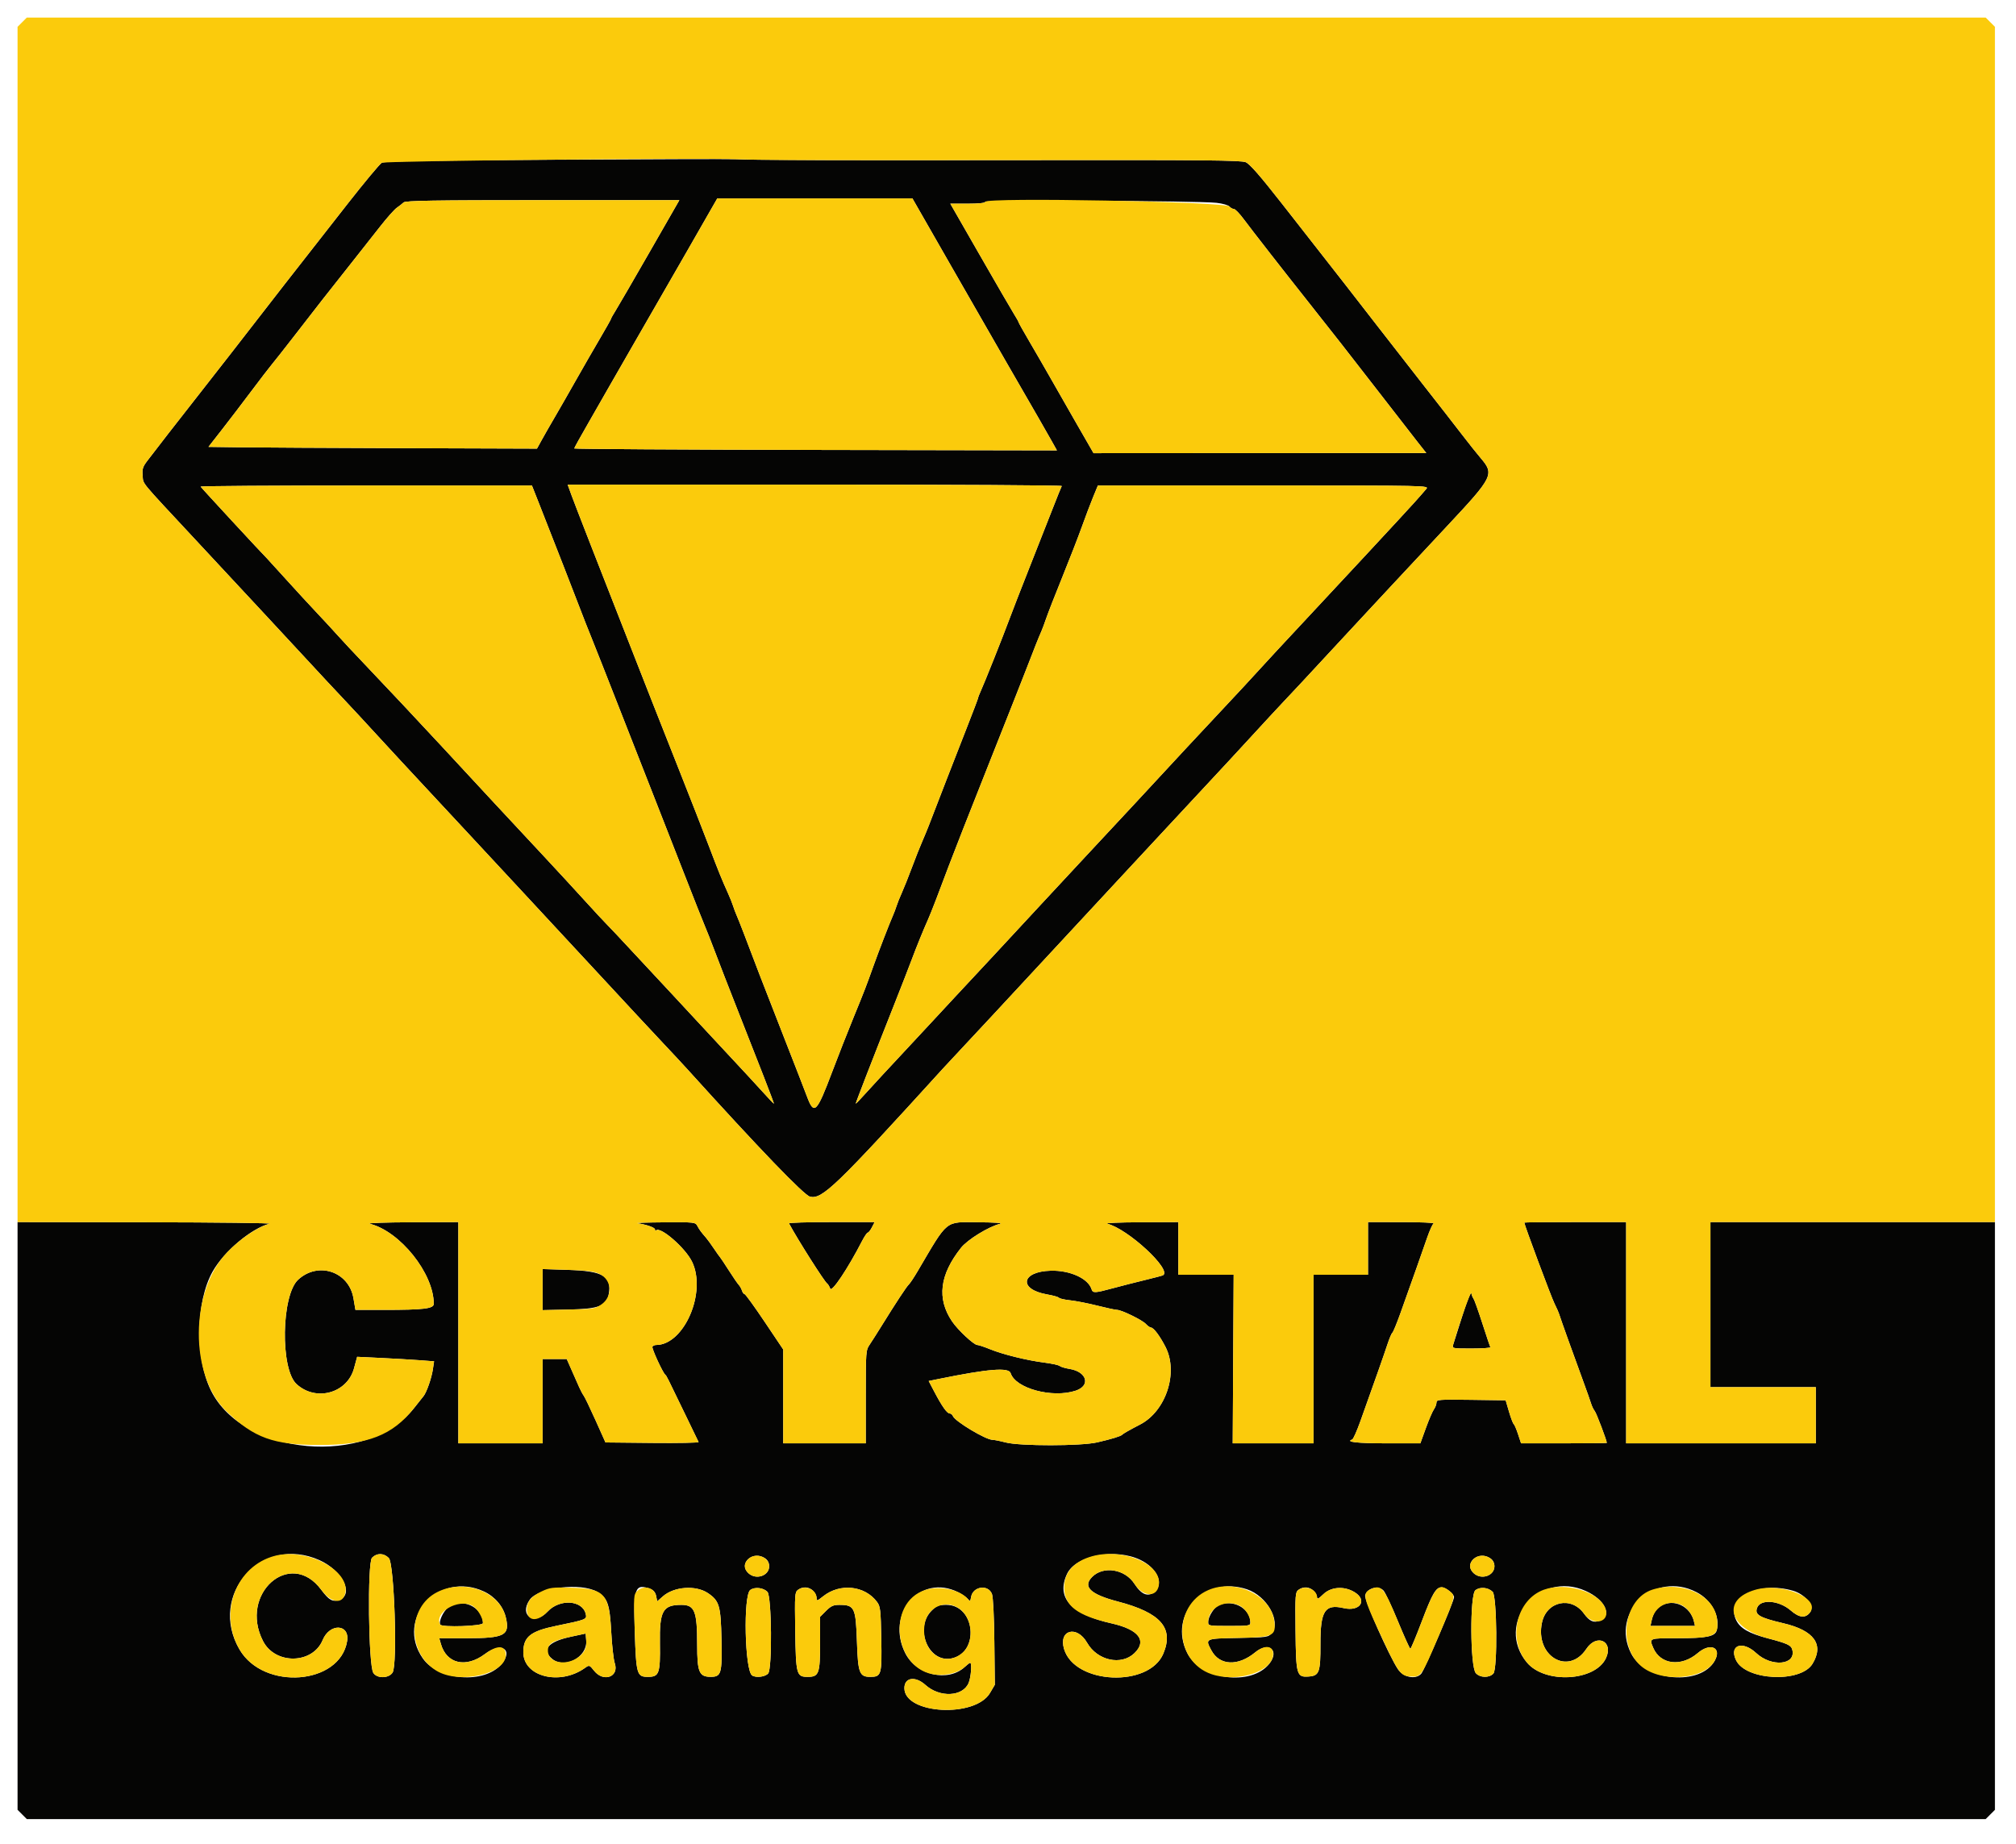
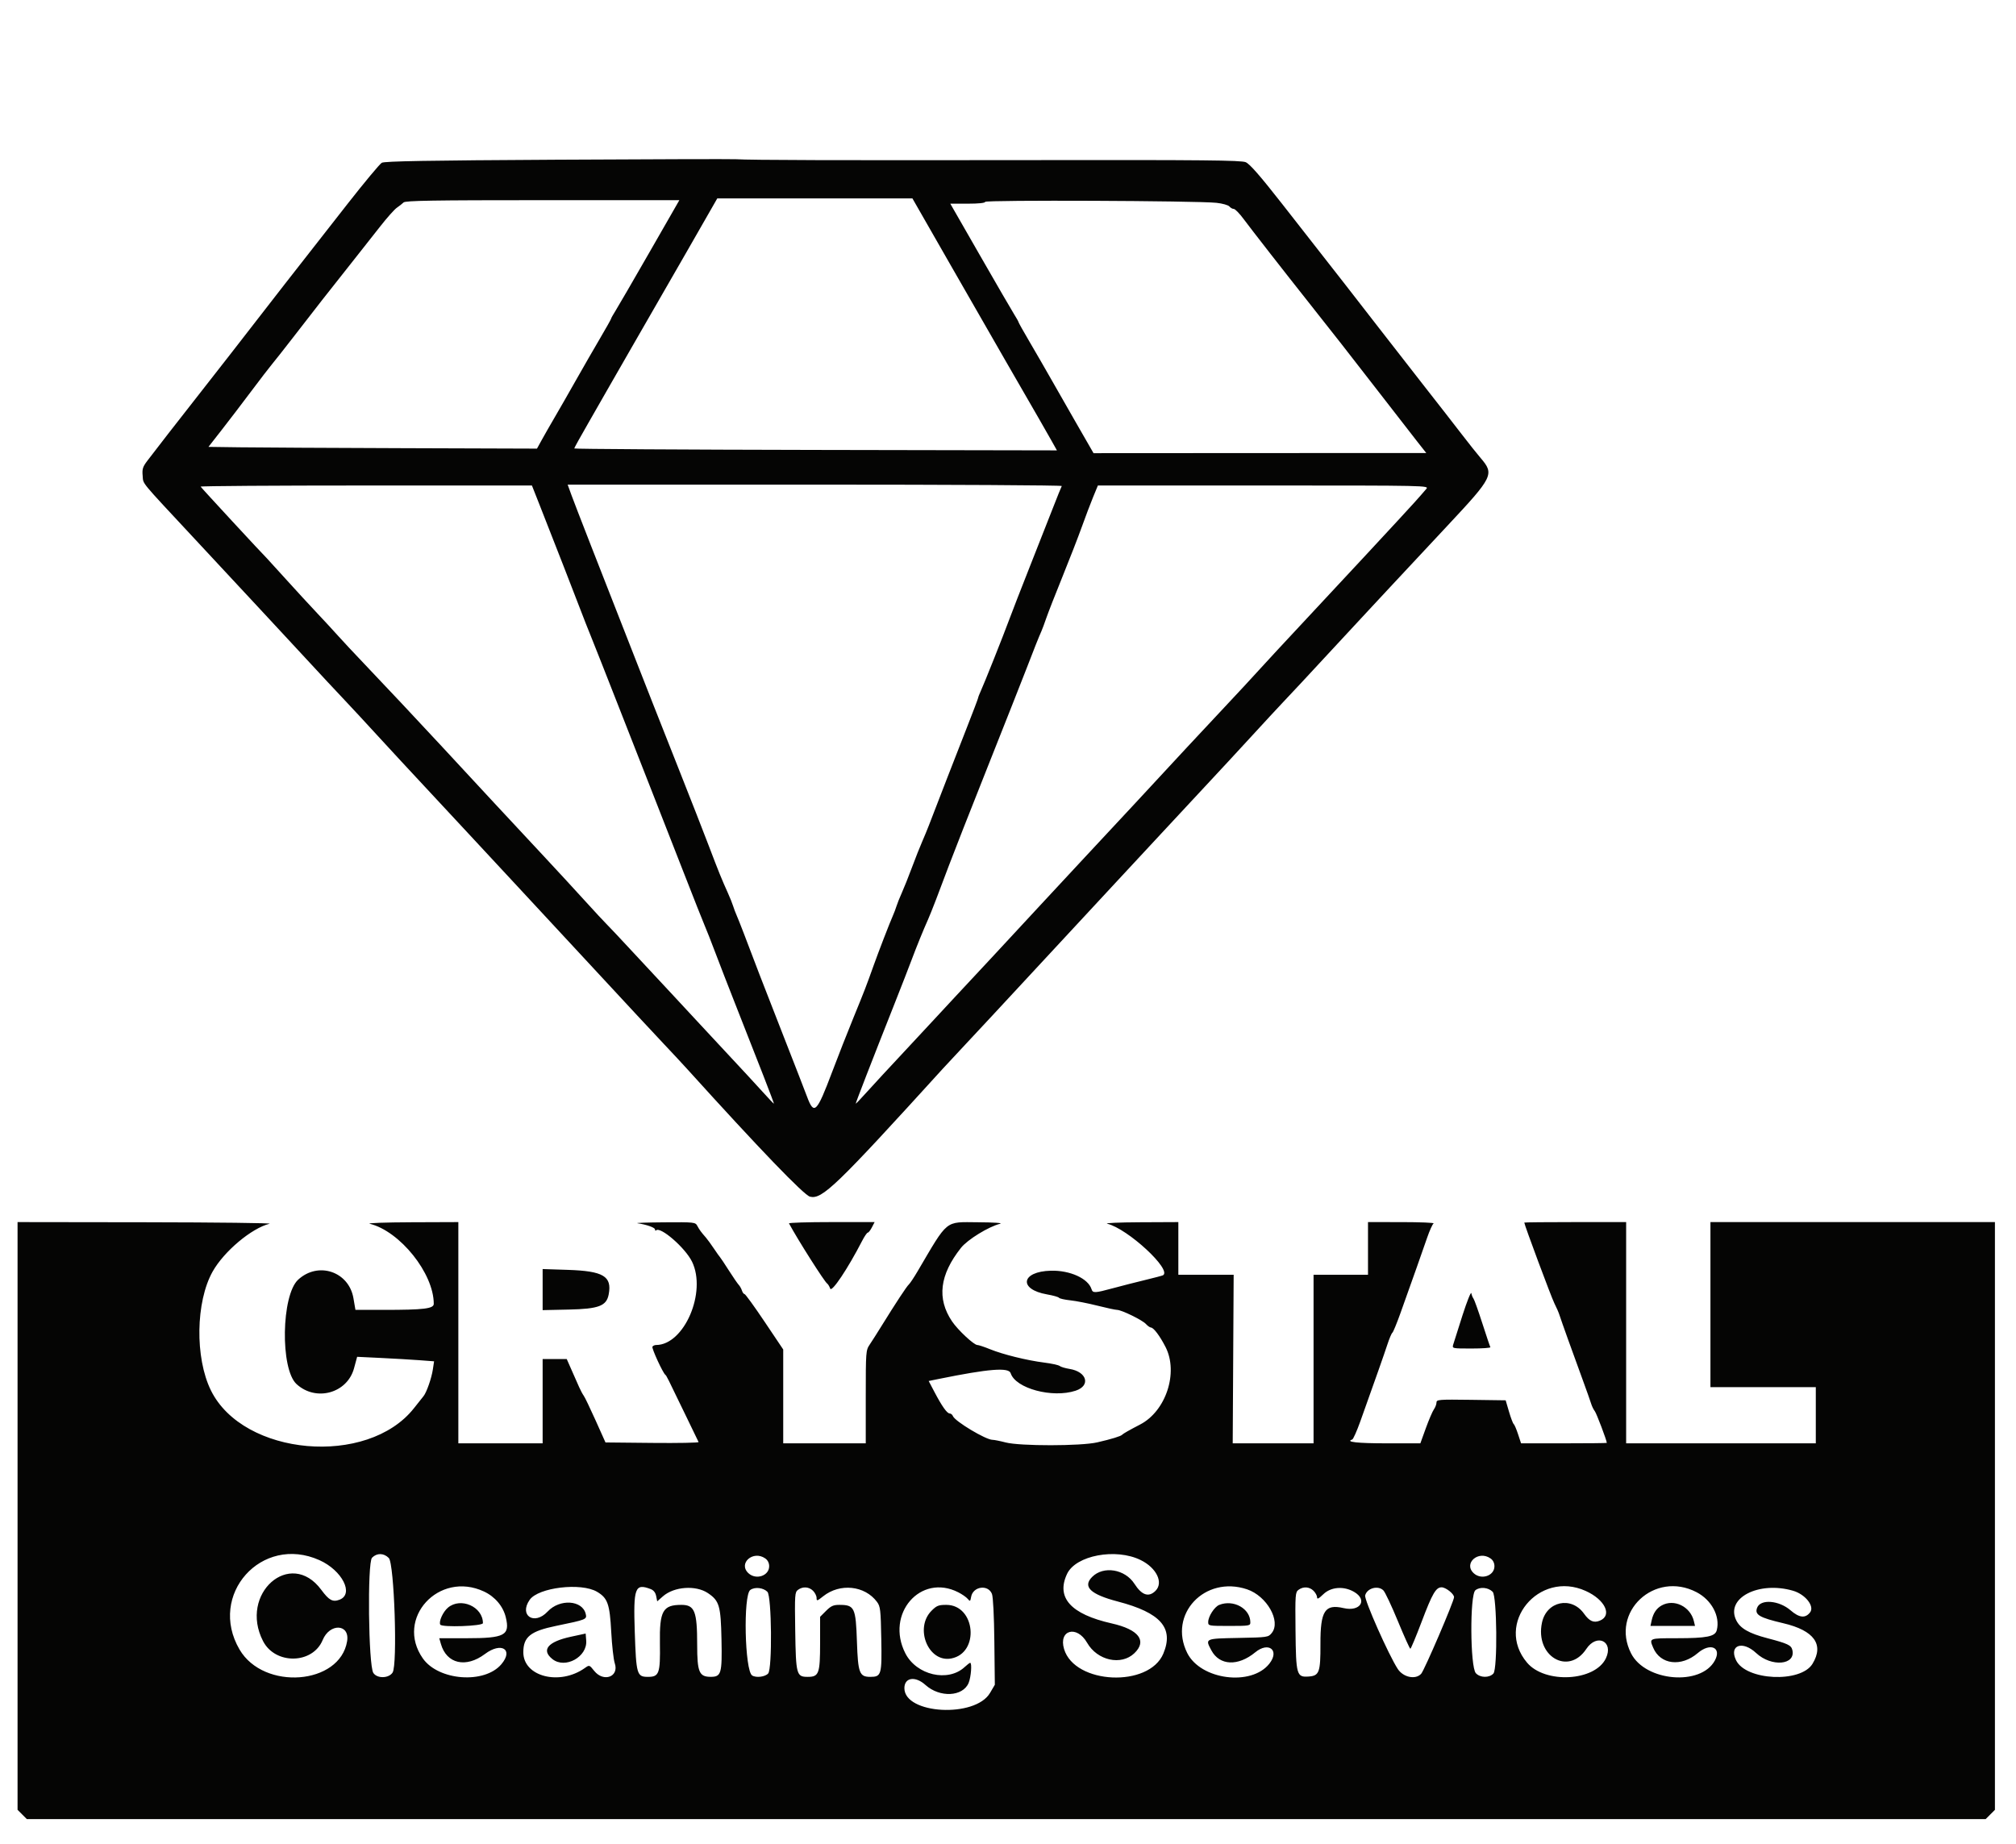
<svg xmlns="http://www.w3.org/2000/svg" id="svg" width="400" height="365.854" viewBox="0, 0, 400,365.854">
  <g id="svgg">
    <path id="path0" d="M110.453 31.694 C 84.856 31.835,76.300 31.985,75.748 32.302 C 75.345 32.533,72.277 36.218,68.931 40.490 C 57.919 54.550,53.180 60.624,49.826 64.978 C 48.005 67.342,44.085 72.375,41.115 76.162 C 35.017 83.938,30.762 89.408,29.211 91.463 C 28.319 92.646,28.182 93.094,28.307 94.425 C 28.469 96.151,27.583 95.075,38.502 106.802 C 41.376 109.889,45.453 114.271,47.561 116.540 C 49.669 118.810,51.556 120.838,51.755 121.047 C 51.954 121.257,54.295 123.780,56.958 126.655 C 64.915 135.247,66.555 137.008,68.632 139.199 C 69.722 140.348,72.626 143.484,75.084 146.167 C 77.543 148.850,81.685 153.324,84.289 156.109 C 86.894 158.895,90.828 163.124,93.031 165.509 C 95.235 167.893,99.312 172.282,102.091 175.262 C 104.869 178.243,112.000 185.929,117.937 192.344 C 123.873 198.759,130.067 205.419,131.700 207.144 C 133.333 208.870,135.453 211.149,136.411 212.208 C 150.639 227.942,159.515 237.167,160.714 237.467 C 163.104 238.064,165.858 235.410,187.102 212.031 C 187.968 211.079,190.012 208.884,191.645 207.153 C 193.278 205.423,199.472 198.759,205.408 192.344 C 211.345 185.929,218.476 178.243,221.254 175.262 C 224.033 172.282,228.110 167.893,230.314 165.509 C 232.517 163.124,236.451 158.895,239.056 156.109 C 241.660 153.324,245.802 148.850,248.261 146.167 C 250.719 143.484,253.622 140.348,254.713 139.199 C 256.765 137.035,258.305 135.381,266.227 126.829 C 268.802 124.051,271.221 121.443,271.604 121.035 C 271.987 120.627,273.946 118.521,275.958 116.355 C 277.970 114.189,283.038 108.761,287.219 104.293 C 296.276 94.616,296.528 94.102,293.783 90.896 C 293.087 90.083,291.418 87.985,290.074 86.234 C 288.730 84.482,285.200 79.951,282.230 76.163 C 279.260 72.375,275.340 67.342,273.519 64.978 C 270.162 60.619,265.420 54.541,254.386 40.454 C 249.984 34.834,247.961 32.520,247.155 32.183 C 246.238 31.800,238.685 31.726,205.335 31.771 C 165.358 31.825,149.104 31.777,145.993 31.597 C 145.131 31.547,129.138 31.590,110.453 31.694 M188.667 52.700 C 192.864 60.030,197.701 68.458,199.416 71.429 C 206.129 83.055,207.598 85.609,208.633 87.456 L 209.708 89.373 161.822 89.283 C 135.486 89.234,113.937 89.102,113.937 88.991 C 113.937 88.879,115.218 86.568,116.784 83.854 C 118.349 81.140,120.202 77.901,120.902 76.655 C 121.601 75.409,123.898 71.411,126.005 67.770 C 128.113 64.129,132.646 56.250,136.078 50.261 L 142.317 39.373 161.677 39.373 L 181.036 39.373 188.667 52.700 M128.870 50.046 C 125.612 55.725,122.566 60.974,122.101 61.712 C 121.635 62.449,121.254 63.132,121.254 63.229 C 121.254 63.326,120.262 65.093,119.049 67.156 C 117.836 69.218,115.691 72.944,114.283 75.436 C 112.876 77.927,110.990 81.220,110.093 82.753 C 109.195 84.286,108.030 86.324,107.502 87.282 L 106.542 89.024 80.187 88.936 C 65.692 88.887,51.027 88.809,47.597 88.762 L 41.361 88.676 43.948 85.366 C 45.372 83.545,48.005 80.096,49.801 77.700 C 51.597 75.305,53.474 72.861,53.972 72.269 C 54.471 71.677,56.368 69.268,58.188 66.917 C 63.660 59.849,64.464 58.822,68.815 53.332 C 71.115 50.430,74.094 46.651,75.436 44.934 C 76.777 43.217,78.267 41.544,78.746 41.217 C 79.225 40.889,79.824 40.418,80.077 40.171 C 80.445 39.811,85.975 39.721,107.665 39.721 L 134.793 39.721 128.870 50.046 M241.359 40.247 C 242.547 40.374,243.703 40.700,243.927 40.971 C 244.152 41.242,244.547 41.463,244.805 41.463 C 245.063 41.463,245.940 42.365,246.753 43.467 C 248.140 45.345,255.271 54.490,259.334 59.602 C 263.580 64.943,268.336 71.021,273.632 77.875 C 276.741 81.899,280.119 86.250,281.138 87.544 L 282.990 89.895 277.645 89.895 C 274.705 89.895,259.851 89.902,244.636 89.910 L 216.972 89.926 216.212 88.604 C 215.794 87.877,214.505 85.636,213.347 83.624 C 212.189 81.611,210.174 78.084,208.869 75.784 C 207.564 73.484,205.505 69.915,204.293 67.853 C 203.082 65.790,202.091 64.023,202.091 63.926 C 202.091 63.829,201.710 63.146,201.244 62.408 C 200.779 61.671,197.733 56.422,194.475 50.743 L 188.552 40.418 192.011 40.418 C 194.164 40.418,195.470 40.282,195.470 40.057 C 195.470 39.660,237.494 39.834,241.359 40.247 M107.122 100.348 C 109.548 106.491,114.601 119.456,115.406 121.603 C 115.801 122.657,116.636 124.774,117.261 126.307 C 117.886 127.840,120.545 134.582,123.170 141.289 C 125.794 147.997,128.776 155.601,129.797 158.188 C 130.818 160.775,133.395 167.361,135.525 172.822 C 137.655 178.284,139.610 183.223,139.870 183.798 C 140.130 184.373,141.054 186.725,141.924 189.024 C 142.793 191.324,144.526 195.793,145.775 198.955 C 150.669 211.343,153.625 218.964,153.556 219.017 C 153.517 219.048,152.479 217.957,151.251 216.592 C 150.022 215.228,146.965 211.920,144.456 209.241 C 141.948 206.562,139.033 203.428,137.979 202.276 C 136.925 201.123,135.030 199.082,133.768 197.738 C 132.506 196.395,129.075 192.709,126.144 189.547 C 123.214 186.385,120.562 183.563,120.251 183.275 C 119.941 182.988,118.050 180.949,116.049 178.746 C 114.049 176.542,110.436 172.622,108.020 170.035 C 101.677 163.242,94.434 155.445,87.791 148.258 C 83.627 143.753,75.697 135.306,72.097 131.541 C 70.260 129.620,67.987 127.186,67.045 126.132 C 66.103 125.078,64.220 123.040,62.862 121.603 C 61.503 120.166,58.761 117.186,56.770 114.983 C 54.778 112.779,53.065 110.897,52.964 110.801 C 52.213 110.091,39.877 96.743,39.808 96.566 C 39.760 96.443,54.530 96.341,72.630 96.341 L 105.540 96.341 107.122 100.348 M210.671 96.444 C 210.577 96.596,209.770 98.596,208.877 100.887 C 207.983 103.178,205.919 108.423,204.288 112.544 C 202.657 116.664,200.859 121.289,200.292 122.822 C 199.041 126.208,195.284 135.642,194.583 137.161 C 194.305 137.765,194.077 138.354,194.077 138.471 C 194.077 138.587,193.076 141.229,191.853 144.341 C 189.870 149.386,185.943 159.500,184.311 163.763 C 183.981 164.625,183.366 166.115,182.945 167.073 C 182.523 168.031,181.624 170.305,180.946 172.125 C 180.268 173.946,179.361 176.220,178.929 177.178 C 178.498 178.136,178.027 179.312,177.884 179.791 C 177.740 180.270,177.414 181.132,177.159 181.707 C 176.522 183.142,174.302 188.886,173.321 191.638 C 171.866 195.718,171.514 196.630,169.350 201.916 C 168.173 204.791,166.263 209.652,165.106 212.718 C 162.038 220.850,161.518 221.358,160.118 217.596 C 159.690 216.446,157.588 211.037,155.446 205.575 C 153.304 200.113,151.165 194.625,150.693 193.380 C 147.952 186.141,146.597 182.634,146.186 181.707 C 145.931 181.132,145.605 180.270,145.461 179.791 C 145.318 179.312,144.846 178.136,144.413 177.178 C 143.182 174.455,142.595 173.005,140.595 167.745 C 139.569 165.048,136.932 158.306,134.733 152.762 C 132.535 147.219,130.153 141.193,129.441 139.373 C 128.729 137.552,127.161 133.554,125.956 130.488 C 118.881 112.474,114.116 100.252,113.422 98.345 L 112.630 96.167 161.736 96.167 C 188.745 96.167,210.766 96.292,210.671 96.444 M282.989 97.032 C 281.735 98.513,279.856 100.599,277.352 103.290 C 275.915 104.835,272.936 108.049,270.732 110.434 C 268.528 112.818,263.354 118.374,259.233 122.780 C 255.113 127.186,250.818 131.820,249.688 133.078 C 248.557 134.337,245.495 137.639,242.882 140.418 C 240.269 143.197,236.971 146.725,235.554 148.258 C 228.679 155.695,221.390 163.541,215.321 170.035 C 212.904 172.622,208.977 176.847,206.595 179.425 C 200.868 185.621,192.437 194.695,189.577 197.738 C 188.315 199.082,186.420 201.123,185.366 202.276 C 184.312 203.428,181.397 206.562,178.889 209.241 C 176.380 211.920,173.323 215.228,172.094 216.592 C 170.866 217.957,169.828 219.048,169.789 219.017 C 169.719 218.963,173.018 210.461,177.575 198.955 C 178.828 195.793,180.309 191.984,180.868 190.492 C 181.867 187.824,183.234 184.464,184.160 182.404 C 184.698 181.206,186.451 176.669,188.333 171.603 C 189.045 169.686,192.495 160.906,195.999 152.091 C 199.504 143.275,202.942 134.573,203.641 132.753 C 205.098 128.953,206.169 126.265,206.627 125.261 C 206.801 124.878,207.238 123.702,207.598 122.648 C 207.958 121.594,209.398 117.909,210.798 114.460 C 212.198 111.010,213.934 106.542,214.655 104.530 C 215.376 102.517,216.387 99.852,216.901 98.606 L 217.835 96.341 250.705 96.341 C 283.438 96.341,283.571 96.344,282.989 97.032 M3.484 300.824 L 3.484 359.138 4.403 360.057 L 5.322 360.976 199.652 360.976 L 393.982 360.976 394.900 360.057 L 395.819 359.138 395.819 300.824 L 395.819 242.509 367.596 242.509 L 339.373 242.509 339.373 258.885 L 339.373 275.261 349.826 275.261 L 360.279 275.261 360.279 280.836 L 360.279 286.411 341.463 286.411 L 322.648 286.411 322.648 264.460 L 322.648 242.509 312.544 242.509 C 306.986 242.509,302.439 242.553,302.439 242.606 C 302.439 243.030,307.818 257.469,308.403 258.615 C 308.815 259.423,309.274 260.481,309.423 260.966 C 309.718 261.921,312.064 268.467,314.110 274.042 C 314.814 275.958,315.527 277.973,315.694 278.518 C 315.862 279.064,316.191 279.742,316.426 280.025 C 316.748 280.413,318.799 285.826,318.813 286.324 C 318.814 286.372,314.986 286.411,310.307 286.411 L 301.798 286.411 301.196 284.582 C 300.865 283.576,300.477 282.674,300.334 282.578 C 300.191 282.483,299.774 281.385,299.408 280.139 L 298.743 277.875 291.880 277.780 C 285.471 277.692,285.017 277.727,285.017 278.312 C 285.017 278.657,284.786 279.270,284.502 279.675 C 284.219 280.079,283.499 281.760,282.901 283.411 L 281.816 286.411 275.075 286.411 C 269.322 286.411,266.855 286.135,268.300 285.654 C 268.498 285.588,269.220 283.967,269.905 282.053 C 272.819 273.909,274.659 268.683,275.295 266.740 C 275.669 265.599,276.102 264.580,276.258 264.475 C 276.413 264.371,277.129 262.639,277.849 260.627 C 280.293 253.797,282.250 248.266,283.149 245.645 C 283.642 244.207,284.225 242.916,284.444 242.775 C 284.664 242.635,281.825 242.517,278.136 242.514 L 271.429 242.509 271.429 247.735 L 271.429 252.962 266.028 252.962 L 260.627 252.962 260.627 269.686 L 260.627 286.411 252.607 286.411 L 244.586 286.411 244.680 269.686 L 244.774 252.961 239.286 252.962 L 233.798 252.962 233.798 247.735 L 233.798 242.509 226.220 242.544 C 222.051 242.564,219.111 242.693,219.686 242.832 C 223.755 243.812,232.633 252.028,230.746 253.067 C 230.604 253.145,228.998 253.568,227.178 254.008 C 225.357 254.447,222.505 255.176,220.840 255.627 C 217.201 256.612,216.829 256.628,216.571 255.815 C 215.900 253.699,212.319 252.068,208.537 252.155 C 202.592 252.291,201.999 255.858,207.755 256.860 C 208.951 257.069,210.015 257.369,210.118 257.528 C 210.221 257.686,211.240 257.917,212.383 258.039 C 213.525 258.162,215.942 258.638,217.754 259.096 C 219.566 259.555,221.313 259.930,221.635 259.930 C 222.522 259.930,226.660 261.953,227.364 262.731 C 227.704 263.107,228.154 263.423,228.364 263.434 C 228.905 263.461,230.144 265.115,231.259 267.297 C 233.854 272.376,231.343 280.023,226.208 282.680 C 224.137 283.752,222.814 284.505,222.648 284.707 C 222.412 284.994,220.517 285.575,217.698 286.222 C 214.457 286.968,202.376 286.977,199.534 286.237 C 198.430 285.949,197.250 285.714,196.911 285.714 C 195.596 285.714,189.466 282.036,189.073 281.011 C 188.962 280.723,188.671 280.487,188.426 280.485 C 187.900 280.483,186.879 279.033,185.358 276.132 L 184.262 274.042 186.295 273.629 C 196.198 271.616,200.150 271.301,200.528 272.492 C 201.489 275.519,208.795 277.490,213.415 275.968 C 216.455 274.966,215.676 272.200,212.197 271.644 C 211.353 271.508,210.480 271.247,210.257 271.062 C 210.035 270.878,208.651 270.574,207.181 270.388 C 203.745 269.952,198.984 268.776,196.406 267.725 C 195.291 267.271,194.171 266.899,193.917 266.899 C 193.234 266.899,190.063 263.937,188.899 262.214 C 185.853 257.700,186.429 252.974,190.677 247.614 C 191.966 245.988,196.148 243.414,198.432 242.842 C 199.047 242.688,197.245 242.565,194.056 242.544 C 187.395 242.501,188.202 241.846,182.068 252.265 C 181.335 253.510,180.553 254.686,180.332 254.878 C 179.918 255.236,177.686 258.629,174.913 263.114 C 174.051 264.509,172.992 266.173,172.561 266.813 C 171.797 267.946,171.777 268.211,171.777 277.193 L 171.777 286.411 163.589 286.411 L 155.401 286.411 155.401 277.100 L 155.401 267.789 151.712 262.292 C 149.683 259.268,147.890 256.794,147.728 256.794 C 147.566 256.794,147.334 256.482,147.213 256.100 C 147.092 255.717,146.805 255.208,146.576 254.967 C 146.346 254.727,145.459 253.432,144.603 252.091 C 143.747 250.749,142.964 249.573,142.864 249.477 C 142.763 249.382,142.211 248.603,141.637 247.747 C 141.062 246.891,140.357 245.922,140.070 245.594 C 139.117 244.507,138.774 244.040,138.362 243.271 C 137.965 242.528,137.797 242.510,131.782 242.556 C 128.387 242.582,126.002 242.663,126.481 242.735 C 128.316 243.011,129.965 243.598,129.965 243.974 C 129.965 244.190,130.059 244.273,130.174 244.158 C 131.016 243.316,135.959 247.609,137.300 250.348 C 140.266 256.406,135.748 266.899,130.174 266.899 C 129.890 266.899,129.565 267.049,129.451 267.233 C 129.263 267.538,131.503 272.418,132.018 272.822 C 132.250 273.005,132.331 273.167,136.118 281.010 C 137.414 283.693,138.533 286.009,138.606 286.156 C 138.678 286.302,134.553 286.381,129.438 286.330 L 120.137 286.237 118.166 281.844 C 117.082 279.428,116.027 277.232,115.822 276.966 C 115.618 276.699,115.207 275.932,114.910 275.261 C 114.613 274.591,113.937 273.062,113.409 271.864 L 112.448 269.686 110.057 269.686 L 107.666 269.686 107.666 278.049 L 107.666 286.411 99.303 286.411 L 90.941 286.411 90.941 264.460 L 90.941 242.509 81.620 242.544 C 76.494 242.564,72.770 242.695,73.345 242.836 C 79.358 244.311,86.063 252.687,86.063 258.725 C 86.063 259.694,84.118 259.930,76.152 259.930 L 70.525 259.930 70.129 257.619 C 69.220 252.313,63.129 250.271,59.156 253.940 C 55.814 257.026,55.587 271.671,58.836 274.655 C 62.683 278.191,68.902 276.480,70.245 271.517 L 70.861 269.243 75.587 269.471 C 78.187 269.596,81.622 269.797,83.220 269.917 L 86.127 270.136 85.886 271.740 C 85.624 273.491,84.640 276.308,84.030 277.055 C 83.819 277.314,82.965 278.389,82.133 279.443 C 72.923 291.115,48.269 288.952,41.848 275.909 C 38.662 269.439,38.824 258.314,42.192 252.321 C 44.442 248.317,49.922 243.715,53.484 242.837 C 54.059 242.696,43.044 242.564,29.007 242.544 L 3.484 242.509 3.484 300.824 M156.546 242.770 C 158.297 246.024,163.609 254.391,164.129 254.714 C 164.292 254.815,164.561 255.263,164.726 255.710 C 165.026 256.521,168.215 251.751,171.049 246.254 C 171.519 245.344,172.027 244.599,172.179 244.599 C 172.331 244.599,172.699 244.129,172.997 243.554 L 173.537 242.509 164.971 242.509 C 160.260 242.509,156.468 242.626,156.546 242.770 M107.666 255.905 L 107.666 259.981 112.832 259.868 C 118.803 259.739,120.336 259.157,120.773 256.857 C 121.457 253.255,119.722 252.219,112.631 251.989 L 107.666 251.829 107.666 255.905 M290.185 260.982 C 289.294 263.757,288.462 266.381,288.336 266.812 C 288.108 267.592,288.127 267.596,291.983 267.596 C 294.115 267.596,295.792 267.478,295.708 267.334 C 295.624 267.191,294.901 265.041,294.100 262.556 C 293.300 260.072,292.513 257.877,292.353 257.678 C 292.192 257.480,292.003 257.007,291.933 256.627 C 291.863 256.247,291.076 258.207,290.185 260.982 M63.378 309.594 C 67.898 311.622,70.290 316.331,67.366 317.443 C 66.010 317.958,65.285 317.565,63.746 315.481 C 57.623 307.194,47.342 316.262,52.197 325.668 C 54.627 330.376,62.043 330.241,64.019 325.452 C 65.428 322.037,69.433 322.222,68.872 325.675 C 67.464 334.353,52.334 335.527,47.531 327.332 C 41.169 316.476,51.914 304.449,63.378 309.594 M77.141 309.165 C 78.231 310.255,78.898 330.369,77.895 331.900 C 77.123 333.078,74.818 333.120,74.073 331.969 C 73.097 330.460,72.869 310.058,73.817 309.110 C 74.790 308.137,76.136 308.160,77.141 309.165 M226.307 309.567 C 229.470 311.114,230.894 314.054,229.268 315.679 C 227.925 317.022,226.550 316.565,225.091 314.292 C 223.218 311.373,218.947 310.669,216.706 312.910 C 214.758 314.859,216.336 316.377,221.794 317.804 C 230.309 320.030,232.948 323.049,230.823 328.134 C 227.982 334.934,213.231 334.262,211.126 327.237 C 209.987 323.433,213.661 322.431,215.698 325.990 C 217.718 329.522,222.455 330.570,225.070 328.065 C 227.647 325.596,225.949 323.357,220.586 322.150 C 212.448 320.318,209.486 317.026,211.727 312.304 C 213.466 308.640,221.377 307.155,226.307 309.567 M151.839 309.253 C 152.335 309.601,152.613 310.157,152.613 310.801 C 152.613 312.705,150.000 313.581,148.498 312.182 C 146.401 310.228,149.434 307.569,151.839 309.253 M295.741 309.253 C 296.237 309.601,296.516 310.157,296.516 310.801 C 296.516 312.705,293.903 313.581,292.400 312.182 C 290.303 310.228,293.337 307.569,295.741 309.253 M96.018 315.812 C 98.208 316.832,99.831 318.750,100.356 320.938 C 101.216 324.523,100.154 325.087,92.544 325.087 L 87.157 325.087 87.480 326.220 C 88.609 330.175,92.449 331.049,96.226 328.211 C 99.472 325.772,101.948 327.314,99.485 330.240 C 96.149 334.205,87.007 333.528,83.894 329.086 C 78.352 321.179,87.063 311.642,96.018 315.812 M118.455 315.866 C 120.565 317.106,120.981 318.278,121.276 323.818 C 121.420 326.528,121.735 329.332,121.976 330.049 C 122.882 332.741,119.757 333.896,117.891 331.558 C 116.940 330.365,116.936 330.364,116.047 330.995 C 111.040 334.552,103.833 332.710,103.833 327.875 C 103.833 324.819,105.244 323.684,110.353 322.633 C 116.354 321.398,116.474 321.350,116.219 320.274 C 115.565 317.507,111.055 317.220,108.655 319.793 C 106.023 322.615,102.915 320.578,105.098 317.462 C 106.816 315.009,115.275 313.999,118.455 315.866 M129.079 315.325 C 129.681 315.554,130.050 316.016,130.190 316.717 L 130.400 317.766 131.539 316.767 C 133.750 314.825,138.065 314.519,140.461 316.134 C 142.731 317.664,143.017 318.645,143.153 325.370 C 143.290 332.134,143.106 332.758,140.974 332.747 C 138.721 332.736,138.328 331.789,138.328 326.373 C 138.328 319.724,137.829 318.467,135.194 318.467 C 131.506 318.467,130.839 319.664,130.935 326.108 C 131.023 332.082,130.784 332.753,128.571 332.753 C 126.364 332.753,126.230 332.297,125.945 323.823 C 125.651 315.045,125.982 314.148,129.079 315.325 M152.260 315.873 C 153.116 316.728,153.249 331.161,152.410 332.088 C 151.802 332.760,150.024 332.979,149.238 332.479 C 147.766 331.543,147.438 316.529,148.868 315.507 C 149.765 314.865,151.431 315.045,152.260 315.873 M161.324 315.679 C 161.707 316.063,162.021 316.697,162.021 317.090 C 162.021 317.750,162.118 317.726,163.328 316.762 C 166.660 314.108,171.595 314.626,174.010 317.882 C 174.675 318.779,174.749 319.424,174.858 325.229 C 174.992 332.346,174.874 332.753,172.677 332.753 C 170.526 332.753,170.238 332.001,170.030 325.837 C 169.798 318.958,169.562 318.467,166.487 318.467 C 165.360 318.467,164.857 318.697,163.902 319.652 L 162.718 320.836 162.718 326.020 C 162.718 332.117,162.486 332.753,160.267 332.753 C 158.031 332.753,157.916 332.331,157.782 323.580 C 157.672 316.382,157.702 315.949,158.342 315.479 C 159.293 314.781,160.507 314.862,161.324 315.679 M190.136 315.973 C 190.892 316.358,191.735 316.945,192.009 317.276 C 192.470 317.832,192.522 317.801,192.684 316.879 C 193.050 314.793,196.044 314.362,196.812 316.285 C 197.046 316.870,197.234 320.598,197.292 325.784 L 197.387 334.321 196.433 335.942 C 193.488 340.953,179.443 340.170,179.443 334.995 C 179.443 332.866,181.602 332.536,183.618 334.356 C 186.454 336.919,191.041 336.705,192.190 333.955 C 192.665 332.818,192.882 329.965,192.494 329.965 C 192.389 329.965,191.897 330.343,191.398 330.805 C 188.095 333.868,181.855 332.427,179.636 328.089 C 175.629 320.255,182.650 312.154,190.136 315.973 M247.422 315.379 C 251.359 316.697,254.208 321.727,252.332 324.046 C 251.642 324.899,251.536 324.915,245.676 325.029 C 239.044 325.159,239.089 325.138,240.358 327.505 C 241.983 330.534,245.644 330.694,249.053 327.885 C 251.717 325.689,253.947 327.479,251.857 330.136 C 248.292 334.667,238.229 333.359,235.561 328.016 C 231.730 320.345,239.028 312.569,247.422 315.379 M260.627 315.679 C 261.010 316.063,261.324 316.642,261.324 316.967 C 261.324 317.409,261.638 317.254,262.564 316.358 C 264.075 314.893,266.618 314.697,268.663 315.888 C 271.415 317.489,269.896 319.870,266.608 319.111 C 262.871 318.248,261.973 319.636,261.994 326.242 C 262.011 331.838,261.762 332.532,259.681 332.685 C 257.265 332.861,257.138 332.421,257.047 323.542 C 256.973 316.409,257.007 315.950,257.645 315.481 C 258.596 314.781,259.809 314.862,260.627 315.679 M274.483 315.598 C 274.821 315.936,276.114 318.679,277.357 321.693 C 278.600 324.708,279.713 327.175,279.830 327.176 C 279.948 327.177,280.967 324.737,282.095 321.755 C 284.190 316.217,284.907 314.983,286.029 314.983 C 286.858 314.983,288.502 316.282,288.502 316.937 C 288.502 317.735,282.629 331.422,281.978 332.142 C 280.875 333.361,278.426 332.856,277.334 331.185 C 275.523 328.413,270.654 317.431,270.864 316.592 C 271.227 315.147,273.427 314.542,274.483 315.598 M296.163 315.873 C 297.018 316.728,297.152 331.161,296.313 332.088 C 295.495 332.991,293.672 332.956,292.824 332.020 C 291.691 330.770,291.616 316.474,292.737 315.565 C 293.632 314.841,295.277 314.989,296.163 315.873 M314.634 315.708 C 318.459 317.439,319.946 320.557,317.442 321.594 C 316.221 322.100,315.363 321.723,314.282 320.205 C 311.780 316.690,306.860 317.736,305.951 321.976 C 304.522 328.636,311.182 332.595,314.748 327.207 C 316.824 324.070,320.226 325.704,318.629 329.071 C 316.462 333.637,306.566 334.178,302.982 329.928 C 296.496 322.235,305.305 311.485,314.634 315.708 M336.627 315.956 C 339.613 317.516,341.323 320.730,340.633 323.482 C 340.314 324.753,338.675 325.083,332.666 325.085 C 327.160 325.087,327.216 325.065,328.007 326.956 C 329.417 330.332,333.582 330.837,336.861 328.030 C 339.346 325.903,341.653 326.917,340.244 329.517 C 337.482 334.615,326.478 333.681,323.634 328.107 C 319.442 319.890,328.300 311.606,336.627 315.956 M355.755 315.661 C 358.196 316.368,360.072 318.737,359.148 319.947 C 358.211 321.174,357.005 321.052,355.273 319.552 C 352.969 317.559,349.314 317.272,348.638 319.032 C 348.104 320.424,349.067 320.995,353.833 322.113 C 359.960 323.551,361.960 326.335,359.622 330.167 C 357.274 334.015,346.368 333.488,344.444 329.433 C 343.028 326.449,345.738 325.495,348.443 328.026 C 351.471 330.858,356.378 330.427,355.617 327.395 C 355.382 326.461,354.688 326.136,350.692 325.089 C 346.994 324.121,345.277 323.132,344.484 321.515 C 342.331 317.117,348.935 313.687,355.755 315.661 M88.879 319.018 C 87.890 319.851,87.018 321.776,87.354 322.387 C 87.675 322.970,95.819 322.686,95.819 322.091 C 95.819 318.838,91.412 316.887,88.879 319.018 M241.901 318.477 C 240.960 318.855,239.724 320.777,239.723 321.864 C 239.721 322.634,239.798 322.648,243.902 322.648 C 247.885 322.648,248.084 322.614,248.084 321.934 C 248.084 319.205,244.740 317.336,241.901 318.477 M329.701 318.580 C 328.673 319.151,328.022 320.115,327.717 321.516 L 327.471 322.648 331.892 322.648 L 336.312 322.648 336.085 321.690 C 335.397 318.795,332.156 317.217,329.701 318.580 M184.840 319.620 C 181.380 323.079,184.195 329.958,188.722 329.108 C 194.432 328.037,193.565 318.467,187.758 318.467 C 186.225 318.467,185.842 318.618,184.840 319.620 M113.278 324.789 C 108.681 325.781,107.328 327.433,109.629 329.243 C 112.146 331.223,116.567 328.783,116.312 325.554 L 116.202 324.158 113.278 324.789 " stroke="none" fill="#050504" fill-rule="evenodd" />
-     <path id="path1" d="M4.403 4.403 L 3.484 5.322 3.484 123.915 L 3.484 242.509 29.007 242.544 C 43.044 242.564,54.059 242.696,53.484 242.837 C 51.235 243.391,47.670 245.789,45.082 248.489 C 37.646 256.248,37.554 272.944,44.909 280.044 C 50.392 285.337,54.276 286.743,63.415 286.743 C 72.947 286.743,77.896 284.813,82.133 279.443 C 82.965 278.389,83.819 277.314,84.030 277.055 C 84.640 276.308,85.624 273.491,85.886 271.740 L 86.127 270.136 83.220 269.917 C 81.622 269.797,78.187 269.596,75.587 269.471 L 70.861 269.243 70.245 271.517 C 68.902 276.480,62.683 278.191,58.836 274.655 C 55.587 271.671,55.814 257.026,59.156 253.940 C 63.129 250.271,69.220 252.313,70.129 257.619 L 70.525 259.930 76.152 259.930 C 84.118 259.930,86.063 259.694,86.063 258.725 C 86.063 252.687,79.358 244.311,73.345 242.836 C 72.770 242.695,76.494 242.564,81.620 242.544 L 90.941 242.509 90.941 264.460 L 90.941 286.411 99.303 286.411 L 107.666 286.411 107.666 278.049 L 107.666 269.686 110.057 269.686 L 112.448 269.686 113.409 271.864 C 113.937 273.062,114.613 274.591,114.910 275.261 C 115.207 275.932,115.618 276.699,115.822 276.966 C 116.027 277.232,117.082 279.428,118.166 281.844 L 120.137 286.237 129.438 286.330 C 134.553 286.381,138.678 286.302,138.606 286.156 C 138.533 286.009,137.414 283.693,136.118 281.010 C 132.331 273.167,132.250 273.005,132.018 272.822 C 131.503 272.418,129.263 267.538,129.451 267.233 C 129.565 267.049,129.890 266.899,130.174 266.899 C 135.748 266.899,140.266 256.406,137.300 250.348 C 135.959 247.609,131.016 243.316,130.174 244.158 C 130.059 244.273,129.965 244.190,129.965 243.974 C 129.965 243.598,128.316 243.011,126.481 242.735 C 126.002 242.663,128.387 242.582,131.782 242.556 C 137.797 242.510,137.965 242.528,138.362 243.271 C 138.774 244.040,139.117 244.507,140.070 245.594 C 140.357 245.922,141.062 246.891,141.637 247.747 C 142.211 248.603,142.763 249.382,142.864 249.477 C 142.964 249.573,143.747 250.749,144.603 252.091 C 145.459 253.432,146.346 254.727,146.576 254.967 C 146.805 255.208,147.092 255.717,147.213 256.100 C 147.334 256.482,147.566 256.794,147.728 256.794 C 147.890 256.794,149.683 259.268,151.712 262.292 L 155.401 267.789 155.401 277.100 L 155.401 286.411 163.589 286.411 L 171.777 286.411 171.777 277.193 C 171.777 268.211,171.797 267.946,172.561 266.813 C 172.992 266.173,174.051 264.509,174.913 263.114 C 177.686 258.629,179.918 255.236,180.332 254.878 C 180.553 254.686,181.335 253.510,182.068 252.265 C 188.202 241.846,187.395 242.501,194.056 242.544 C 197.245 242.565,199.047 242.688,198.432 242.842 C 196.148 243.414,191.966 245.988,190.677 247.614 C 186.429 252.974,185.853 257.700,188.899 262.214 C 190.063 263.937,193.234 266.899,193.917 266.899 C 194.171 266.899,195.291 267.271,196.406 267.725 C 198.984 268.776,203.745 269.952,207.181 270.388 C 208.651 270.574,210.035 270.878,210.257 271.062 C 210.480 271.247,211.353 271.508,212.197 271.644 C 215.676 272.200,216.455 274.966,213.415 275.968 C 208.795 277.490,201.489 275.519,200.528 272.492 C 200.150 271.301,196.198 271.616,186.295 273.629 L 184.262 274.042 185.358 276.132 C 186.879 279.033,187.900 280.483,188.426 280.485 C 188.671 280.487,188.962 280.723,189.073 281.011 C 189.466 282.036,195.596 285.714,196.911 285.714 C 197.250 285.714,198.430 285.949,199.534 286.237 C 202.376 286.977,214.457 286.968,217.698 286.222 C 220.517 285.575,222.412 284.994,222.648 284.707 C 222.814 284.505,224.137 283.752,226.208 282.680 C 231.343 280.023,233.854 272.376,231.259 267.297 C 230.144 265.115,228.905 263.461,228.364 263.434 C 228.154 263.423,227.704 263.107,227.364 262.731 C 226.660 261.953,222.522 259.930,221.635 259.930 C 221.313 259.930,219.566 259.555,217.754 259.096 C 215.942 258.638,213.525 258.162,212.383 258.039 C 211.240 257.917,210.221 257.686,210.118 257.528 C 210.015 257.369,208.951 257.069,207.755 256.860 C 201.999 255.858,202.592 252.291,208.537 252.155 C 212.319 252.068,215.900 253.699,216.571 255.815 C 216.829 256.628,217.201 256.612,220.840 255.627 C 222.505 255.176,225.357 254.447,227.178 254.008 C 228.998 253.568,230.604 253.145,230.746 253.067 C 232.633 252.028,223.755 243.812,219.686 242.832 C 219.111 242.693,222.051 242.564,226.220 242.544 L 233.798 242.509 233.798 247.735 L 233.798 252.962 239.286 252.962 L 244.774 252.961 244.680 269.686 L 244.586 286.411 252.607 286.411 L 260.627 286.411 260.627 269.686 L 260.627 252.962 266.028 252.962 L 271.429 252.962 271.429 247.735 L 271.429 242.509 278.136 242.514 C 281.825 242.517,284.664 242.635,284.444 242.775 C 284.225 242.916,283.642 244.207,283.149 245.645 C 282.250 248.266,280.293 253.797,277.849 260.627 C 277.129 262.639,276.413 264.371,276.258 264.475 C 276.102 264.580,275.669 265.599,275.295 266.740 C 274.659 268.683,272.819 273.909,269.905 282.053 C 269.220 283.967,268.498 285.588,268.300 285.654 C 266.855 286.135,269.322 286.411,275.075 286.411 L 281.816 286.411 282.901 283.411 C 283.499 281.760,284.219 280.079,284.502 279.675 C 284.786 279.270,285.017 278.657,285.017 278.312 C 285.017 277.727,285.471 277.692,291.880 277.780 L 298.743 277.875 299.408 280.139 C 299.774 281.385,300.191 282.483,300.334 282.578 C 300.477 282.674,300.865 283.576,301.196 284.582 L 301.798 286.411 310.307 286.411 C 314.986 286.411,318.814 286.372,318.813 286.324 C 318.799 285.826,316.748 280.413,316.426 280.025 C 316.191 279.742,315.862 279.064,315.694 278.518 C 315.527 277.973,314.814 275.958,314.110 274.042 C 312.064 268.467,309.718 261.921,309.423 260.966 C 309.274 260.481,308.815 259.423,308.403 258.615 C 307.818 257.469,302.439 243.030,302.439 242.606 C 302.439 242.553,306.986 242.509,312.544 242.509 L 322.648 242.509 322.648 264.460 L 322.648 286.411 341.463 286.411 L 360.279 286.411 360.279 280.836 L 360.279 275.261 349.826 275.261 L 339.373 275.261 339.373 258.885 L 339.373 242.509 367.596 242.509 L 395.819 242.509 395.819 123.915 L 395.819 5.322 394.900 4.403 L 393.982 3.484 199.652 3.484 L 5.322 3.484 4.403 4.403 M156.098 31.757 C 160.793 31.795,182.950 31.801,205.335 31.771 C 238.685 31.726,246.238 31.800,247.155 32.183 C 247.961 32.520,249.984 34.834,254.386 40.454 C 265.420 54.541,270.162 60.619,273.519 64.978 C 275.340 67.342,279.260 72.375,282.230 76.163 C 285.200 79.951,288.730 84.482,290.074 86.234 C 291.418 87.985,293.087 90.083,293.783 90.896 C 296.528 94.102,296.276 94.616,287.219 104.293 C 283.038 108.761,277.970 114.189,275.958 116.355 C 273.946 118.521,271.987 120.627,271.604 121.035 C 271.221 121.443,268.802 124.051,266.227 126.829 C 258.305 135.381,256.765 137.035,254.713 139.199 C 253.622 140.348,250.719 143.484,248.261 146.167 C 245.802 148.850,241.660 153.324,239.056 156.109 C 236.451 158.895,232.517 163.124,230.314 165.509 C 228.110 167.893,224.033 172.282,221.254 175.262 C 218.476 178.243,211.345 185.929,205.408 192.344 C 199.472 198.759,193.278 205.423,191.645 207.153 C 190.012 208.884,187.968 211.079,187.102 212.031 C 165.858 235.410,163.104 238.064,160.714 237.467 C 159.515 237.167,150.639 227.942,136.411 212.208 C 135.453 211.149,133.333 208.870,131.700 207.144 C 130.067 205.419,123.873 198.759,117.937 192.344 C 112.000 185.929,104.869 178.243,102.091 175.262 C 99.312 172.282,95.235 167.893,93.031 165.509 C 90.828 163.124,86.894 158.895,84.289 156.109 C 81.685 153.324,77.543 148.850,75.084 146.167 C 72.626 143.484,69.722 140.348,68.632 139.199 C 66.555 137.008,64.915 135.247,56.958 126.655 C 54.295 123.780,51.954 121.257,51.755 121.047 C 51.556 120.838,49.669 118.810,47.561 116.540 C 45.453 114.271,41.376 109.889,38.502 106.802 C 27.583 95.075,28.469 96.151,28.307 94.425 C 28.182 93.094,28.319 92.646,29.211 91.463 C 30.762 89.408,35.017 83.938,41.115 76.162 C 44.085 72.375,48.005 67.342,49.826 64.978 C 53.180 60.624,57.919 54.550,68.931 40.490 C 72.277 36.218,75.345 32.533,75.748 32.302 C 76.405 31.925,140.546 31.281,145.993 31.597 C 146.855 31.647,151.402 31.719,156.098 31.757 M136.078 50.261 C 132.646 56.250,128.113 64.129,126.005 67.770 C 123.898 71.411,121.601 75.409,120.902 76.655 C 120.202 77.901,118.349 81.140,116.784 83.854 C 115.218 86.568,113.937 88.879,113.937 88.991 C 113.937 89.102,135.486 89.234,161.822 89.283 L 209.708 89.373 208.633 87.456 C 207.598 85.609,206.129 83.055,199.416 71.429 C 197.701 68.458,192.864 60.030,188.667 52.700 L 181.036 39.373 161.677 39.373 L 142.317 39.373 136.078 50.261 M80.077 40.171 C 79.824 40.418,79.225 40.889,78.746 41.217 C 78.267 41.544,76.777 43.217,75.436 44.934 C 74.094 46.651,71.115 50.430,68.815 53.332 C 64.464 58.822,63.660 59.849,58.188 66.917 C 56.368 69.268,54.471 71.677,53.972 72.269 C 53.474 72.861,51.597 75.305,49.801 77.700 C 48.005 80.096,45.372 83.545,43.948 85.366 L 41.361 88.676 47.597 88.762 C 51.027 88.809,65.692 88.887,80.187 88.936 L 106.542 89.024 107.502 87.282 C 108.030 86.324,109.195 84.286,110.093 82.753 C 110.990 81.220,112.876 77.927,114.283 75.436 C 115.691 72.944,117.836 69.218,119.049 67.156 C 120.262 65.093,121.254 63.326,121.254 63.229 C 121.254 63.132,121.635 62.449,122.101 61.712 C 122.566 60.974,125.612 55.725,128.870 50.046 L 134.793 39.721 107.665 39.721 C 85.975 39.721,80.445 39.811,80.077 40.171 M195.470 40.057 C 195.470 40.282,194.164 40.418,192.011 40.418 L 188.552 40.418 194.475 50.743 C 197.733 56.422,200.779 61.671,201.244 62.408 C 201.710 63.146,202.091 63.829,202.091 63.926 C 202.091 64.023,203.082 65.790,204.293 67.853 C 205.505 69.915,207.564 73.484,208.869 75.784 C 210.174 78.084,212.189 81.611,213.347 83.624 C 214.505 85.636,215.794 87.877,216.212 88.604 L 216.972 89.926 244.636 89.910 C 259.851 89.902,274.705 89.895,277.645 89.895 L 282.990 89.895 281.138 87.544 C 280.119 86.250,276.741 81.899,273.632 77.875 C 268.336 71.021,263.580 64.943,259.334 59.602 C 255.271 54.490,248.140 45.345,246.753 43.467 C 245.940 42.365,245.063 41.463,244.805 41.463 C 244.547 41.463,244.152 41.242,243.927 40.971 C 243.131 40.011,195.470 39.113,195.470 40.057 M39.808 96.566 C 39.877 96.743,52.213 110.091,52.964 110.801 C 53.065 110.897,54.778 112.779,56.770 114.983 C 58.761 117.186,61.503 120.166,62.862 121.603 C 64.220 123.040,66.103 125.078,67.045 126.132 C 67.987 127.186,70.260 129.620,72.097 131.541 C 75.697 135.306,83.627 143.753,87.791 148.258 C 94.434 155.445,101.677 163.242,108.020 170.035 C 110.436 172.622,114.049 176.542,116.049 178.746 C 118.050 180.949,119.941 182.988,120.251 183.275 C 120.562 183.563,123.214 186.385,126.144 189.547 C 129.075 192.709,132.506 196.395,133.768 197.738 C 135.030 199.082,136.925 201.123,137.979 202.276 C 139.033 203.428,141.948 206.562,144.456 209.241 C 146.965 211.920,150.022 215.228,151.251 216.592 C 152.479 217.957,153.517 219.048,153.556 219.017 C 153.625 218.964,150.669 211.343,145.775 198.955 C 144.526 195.793,142.793 191.324,141.924 189.024 C 141.054 186.725,140.130 184.373,139.870 183.798 C 139.610 183.223,137.655 178.284,135.525 172.822 C 133.395 167.361,130.818 160.775,129.797 158.188 C 128.776 155.601,125.794 147.997,123.170 141.289 C 120.545 134.582,117.886 127.840,117.261 126.307 C 116.636 124.774,115.801 122.657,115.406 121.603 C 114.601 119.456,109.548 106.491,107.122 100.348 L 105.540 96.341 72.630 96.341 C 54.530 96.341,39.760 96.443,39.808 96.566 M113.422 98.345 C 114.116 100.252,118.881 112.474,125.956 130.488 C 127.161 133.554,128.729 137.552,129.441 139.373 C 130.153 141.193,132.535 147.219,134.733 152.762 C 136.932 158.306,139.569 165.048,140.595 167.745 C 142.595 173.005,143.182 174.455,144.413 177.178 C 144.846 178.136,145.318 179.312,145.461 179.791 C 145.605 180.270,145.931 181.132,146.186 181.707 C 146.597 182.634,147.952 186.141,150.693 193.380 C 151.165 194.625,153.304 200.113,155.446 205.575 C 157.588 211.037,159.690 216.446,160.118 217.596 C 161.518 221.358,162.038 220.850,165.106 212.718 C 166.263 209.652,168.173 204.791,169.350 201.916 C 171.514 196.630,171.866 195.718,173.321 191.638 C 174.302 188.886,176.522 183.142,177.159 181.707 C 177.414 181.132,177.740 180.270,177.884 179.791 C 178.027 179.312,178.498 178.136,178.929 177.178 C 179.361 176.220,180.268 173.946,180.946 172.125 C 181.624 170.305,182.523 168.031,182.945 167.073 C 183.366 166.115,183.981 164.625,184.311 163.763 C 185.943 159.500,189.870 149.386,191.853 144.341 C 193.076 141.229,194.077 138.587,194.077 138.471 C 194.077 138.354,194.305 137.765,194.583 137.161 C 195.284 135.642,199.041 126.208,200.292 122.822 C 200.859 121.289,202.657 116.664,204.288 112.544 C 205.919 108.423,207.983 103.178,208.877 100.887 C 209.770 98.596,210.577 96.596,210.671 96.444 C 210.766 96.292,188.745 96.167,161.736 96.167 L 112.630 96.167 113.422 98.345 M216.901 98.606 C 216.387 99.852,215.376 102.517,214.655 104.530 C 213.934 106.542,212.198 111.010,210.798 114.460 C 209.398 117.909,207.958 121.594,207.598 122.648 C 207.238 123.702,206.801 124.878,206.627 125.261 C 206.169 126.265,205.098 128.953,203.641 132.753 C 202.942 134.573,199.504 143.275,195.999 152.091 C 192.495 160.906,189.045 169.686,188.333 171.603 C 186.451 176.669,184.698 181.206,184.160 182.404 C 183.234 184.464,181.867 187.824,180.868 190.492 C 180.309 191.984,178.828 195.793,177.575 198.955 C 173.018 210.461,169.719 218.963,169.789 219.017 C 169.828 219.048,170.866 217.957,172.094 216.592 C 173.323 215.228,176.380 211.920,178.889 209.241 C 181.397 206.562,184.312 203.428,185.366 202.276 C 186.420 201.123,188.315 199.082,189.577 197.738 C 192.437 194.695,200.868 185.621,206.595 179.425 C 208.977 176.847,212.904 172.622,215.321 170.035 C 221.390 163.541,228.679 155.695,235.554 148.258 C 236.971 146.725,240.269 143.197,242.882 140.418 C 245.495 137.639,248.557 134.337,249.688 133.078 C 250.818 131.820,255.113 127.186,259.233 122.780 C 263.354 118.374,268.528 112.818,270.732 110.434 C 272.936 108.049,275.915 104.835,277.352 103.290 C 279.856 100.599,281.735 98.513,282.989 97.032 C 283.571 96.344,283.438 96.341,250.705 96.341 L 217.835 96.341 216.901 98.606 M172.997 243.554 C 172.699 244.129,172.331 244.599,172.179 244.599 C 172.027 244.599,171.519 245.344,171.049 246.254 C 168.215 251.751,165.026 256.521,164.726 255.710 C 164.561 255.263,164.292 254.815,164.129 254.714 C 163.609 254.391,158.297 246.024,156.546 242.770 C 156.468 242.626,160.260 242.509,164.971 242.509 L 173.537 242.509 172.997 243.554 M118.978 252.817 C 121.446 254.009,121.608 257.295,119.276 258.885 C 118.078 259.702,117.675 259.763,112.832 259.868 L 107.666 259.981 107.666 255.905 L 107.666 251.829 112.631 251.989 C 116.574 252.117,117.880 252.287,118.978 252.817 M292.353 257.678 C 292.513 257.877,293.300 260.072,294.100 262.556 C 294.901 265.041,295.624 267.191,295.708 267.334 C 295.792 267.478,294.115 267.596,291.983 267.596 C 288.127 267.596,288.108 267.592,288.336 266.812 C 289.750 261.977,291.832 256.083,291.933 256.627 C 292.003 257.007,292.192 257.480,292.353 257.678 M54.611 308.719 C 46.838 310.682,43.270 320.061,47.531 327.332 C 52.334 335.527,67.464 334.353,68.872 325.675 C 69.433 322.222,65.428 322.037,64.019 325.452 C 62.043 330.241,54.627 330.376,52.197 325.668 C 47.342 316.262,57.623 307.194,63.746 315.481 C 65.670 318.087,67.937 318.436,68.495 316.214 C 69.616 311.748,61.012 307.103,54.611 308.719 M73.817 309.110 C 72.869 310.058,73.097 330.460,74.073 331.969 C 74.818 333.120,77.123 333.078,77.895 331.900 C 78.898 330.369,78.231 310.255,77.141 309.165 C 76.136 308.160,74.790 308.137,73.817 309.110 M216.656 308.828 C 213.095 309.835,211.150 312.003,211.150 314.965 C 211.150 318.658,213.701 320.600,220.586 322.150 C 225.949 323.357,227.647 325.596,225.070 328.065 C 222.455 330.570,217.718 329.522,215.698 325.990 C 213.661 322.431,209.987 323.433,211.126 327.237 C 213.231 334.262,227.982 334.934,230.823 328.134 C 232.948 323.049,230.309 320.030,221.794 317.804 C 216.336 316.377,214.758 314.859,216.706 312.910 C 218.947 310.669,223.218 311.373,225.091 314.292 C 226.933 317.163,229.965 316.992,229.965 314.018 C 229.965 310.094,222.488 307.178,216.656 308.828 M148.432 309.408 C 147.525 310.315,147.548 311.297,148.498 312.182 C 150.000 313.581,152.613 312.705,152.613 310.801 C 152.613 308.907,149.853 307.987,148.432 309.408 M292.334 309.408 C 291.428 310.315,291.451 311.297,292.400 312.182 C 293.903 313.581,296.516 312.705,296.516 310.801 C 296.516 308.907,293.755 307.987,292.334 309.408 M86.737 315.941 C 80.852 318.925,80.744 327.924,86.552 331.514 C 91.062 334.303,100.348 332.233,100.348 328.440 C 100.348 326.443,98.701 326.352,96.226 328.211 C 92.449 331.049,88.609 330.175,87.480 326.220 L 87.157 325.087 92.544 325.087 C 100.154 325.087,101.216 324.523,100.356 320.938 C 99.126 315.811,92.087 313.228,86.737 315.941 M107.450 315.801 C 105.392 316.781,104.530 317.828,104.530 319.346 C 104.530 321.747,106.621 321.974,108.655 319.793 C 111.055 317.220,115.565 317.507,116.219 320.274 C 116.474 321.350,116.354 321.398,110.353 322.633 C 105.244 323.684,103.833 324.819,103.833 327.875 C 103.833 332.710,111.040 334.552,116.047 330.995 C 116.936 330.364,116.940 330.365,117.891 331.558 C 119.757 333.896,122.882 332.741,121.976 330.049 C 121.735 329.332,121.420 326.528,121.276 323.818 C 120.870 316.196,119.982 315.227,113.240 315.054 C 109.595 314.961,109.073 315.029,107.450 315.801 M126.438 315.722 C 125.714 316.446,125.703 316.619,125.945 323.823 C 126.230 332.297,126.364 332.753,128.571 332.753 C 130.784 332.753,131.023 332.082,130.935 326.108 C 130.839 319.664,131.506 318.467,135.194 318.467 C 137.829 318.467,138.328 319.724,138.328 326.373 C 138.328 331.789,138.721 332.736,140.974 332.747 C 143.106 332.758,143.290 332.134,143.153 325.370 C 143.017 318.645,142.731 317.664,140.461 316.134 C 138.065 314.519,133.750 314.825,131.539 316.767 L 130.400 317.766 130.190 316.717 C 129.850 315.017,127.710 314.450,126.438 315.722 M148.868 315.507 C 147.438 316.529,147.766 331.543,149.238 332.479 C 150.024 332.979,151.802 332.760,152.410 332.088 C 153.249 331.161,153.116 316.728,152.260 315.873 C 151.431 315.045,149.765 314.865,148.868 315.507 M158.342 315.479 C 157.702 315.949,157.672 316.382,157.782 323.580 C 157.916 332.331,158.031 332.753,160.267 332.753 C 162.486 332.753,162.718 332.117,162.718 326.020 L 162.718 320.836 163.902 319.652 C 164.857 318.697,165.360 318.467,166.487 318.467 C 169.562 318.467,169.798 318.958,170.030 325.837 C 170.238 332.001,170.526 332.753,172.677 332.753 C 174.874 332.753,174.992 332.346,174.858 325.229 C 174.749 319.424,174.675 318.779,174.010 317.882 C 171.595 314.626,166.660 314.108,163.328 316.762 C 162.118 317.726,162.021 317.750,162.021 317.090 C 162.021 315.416,159.770 314.431,158.342 315.479 M183.604 315.500 C 175.702 318.037,177.398 331.526,185.719 332.326 C 187.880 332.534,190.206 331.910,191.398 330.805 C 191.897 330.343,192.389 329.965,192.494 329.965 C 192.882 329.965,192.665 332.818,192.190 333.955 C 191.041 336.705,186.454 336.919,183.618 334.356 C 181.602 332.536,179.443 332.866,179.443 334.995 C 179.443 340.170,193.488 340.953,196.433 335.942 L 197.387 334.321 197.292 325.784 C 197.234 320.598,197.046 316.870,196.812 316.285 C 196.044 314.362,193.050 314.793,192.684 316.879 C 192.522 317.801,192.470 317.832,192.009 317.276 C 190.504 315.460,186.418 314.596,183.604 315.500 M239.737 315.532 C 232.543 318.653,232.965 329.696,240.374 332.220 C 245.555 333.986,252.613 331.675,252.613 328.213 C 252.613 326.509,250.912 326.352,249.053 327.885 C 245.644 330.694,241.983 330.534,240.358 327.505 C 239.089 325.138,239.044 325.159,245.676 325.029 C 252.698 324.892,253.233 324.636,252.820 321.618 C 252.121 316.523,245.043 313.230,239.737 315.532 M257.645 315.481 C 257.007 315.950,256.973 316.409,257.047 323.542 C 257.138 332.421,257.265 332.861,259.681 332.685 C 261.762 332.532,262.011 331.838,261.994 326.242 C 261.973 319.636,262.871 318.248,266.608 319.111 C 269.896 319.870,271.415 317.489,268.663 315.888 C 266.618 314.697,264.075 314.893,262.564 316.358 C 261.638 317.254,261.324 317.409,261.324 316.967 C 261.324 315.403,259.017 314.470,257.645 315.481 M271.857 315.411 C 270.322 316.151,270.509 317.059,273.543 323.591 C 277.457 332.016,277.826 332.551,279.820 332.682 C 281.964 332.823,282.055 332.692,285.531 324.473 C 288.870 316.575,288.842 316.695,287.584 315.705 C 285.438 314.017,284.724 314.804,282.095 321.755 C 280.967 324.737,279.948 327.177,279.830 327.176 C 279.713 327.175,278.600 324.708,277.357 321.693 C 274.568 314.927,274.061 314.349,271.857 315.411 M292.737 315.565 C 291.616 316.474,291.691 330.770,292.824 332.020 C 293.672 332.956,295.495 332.991,296.313 332.088 C 297.152 331.161,297.018 316.728,296.163 315.873 C 295.277 314.989,293.632 314.841,292.737 315.565 M306.320 315.460 C 300.852 317.438,299.047 325.261,302.982 329.928 C 306.566 334.178,316.462 333.637,318.629 329.071 C 320.226 325.704,316.824 324.070,314.748 327.207 C 311.182 332.595,304.522 328.636,305.951 321.976 C 306.860 317.736,311.780 316.690,314.282 320.205 C 316.134 322.805,319.597 321.920,318.511 319.123 C 317.244 315.859,310.673 313.884,306.320 315.460 M327.875 315.440 C 322.243 317.225,320.832 326.420,325.553 330.565 C 329.456 333.992,338.156 333.371,340.244 329.517 C 341.653 326.917,339.346 325.903,336.861 328.030 C 333.582 330.837,329.417 330.332,328.007 326.956 C 327.216 325.065,327.160 325.087,332.666 325.085 C 340.332 325.082,341.132 324.691,340.661 321.176 C 340.031 316.480,333.640 313.613,327.875 315.440 M348.329 315.457 C 341.544 317.371,342.940 323.060,350.692 325.089 C 354.688 326.136,355.382 326.461,355.617 327.395 C 356.378 330.427,351.471 330.858,348.443 328.026 C 345.738 325.495,343.028 326.449,344.444 329.433 C 346.368 333.488,357.274 334.015,359.622 330.167 C 361.960 326.335,359.960 323.551,353.833 322.113 C 349.067 320.995,348.104 320.424,348.638 319.032 C 349.314 317.272,352.969 317.559,355.273 319.552 C 357.005 321.052,358.211 321.174,359.148 319.947 C 361.266 317.174,353.568 313.979,348.329 315.457 M93.699 318.626 C 94.667 319.127,95.819 321.009,95.819 322.091 C 95.819 322.686,87.675 322.970,87.354 322.387 C 86.051 320.016,90.867 317.161,93.699 318.626 M246.004 318.647 C 247.099 319.213,248.084 320.769,248.084 321.934 C 248.084 322.614,247.885 322.648,243.902 322.648 C 239.798 322.648,239.721 322.634,239.723 321.864 C 239.727 319.020,243.244 317.220,246.004 318.647 M333.764 318.559 C 334.798 319.090,335.783 320.419,336.085 321.690 L 336.312 322.648 331.892 322.648 L 327.471 322.648 327.717 321.516 C 328.340 318.652,331.212 317.248,333.764 318.559 M190.733 319.530 C 193.101 321.609,193.202 326.093,190.924 328.009 C 187.231 331.117,182.653 327.667,183.446 322.376 C 183.998 318.692,188.000 317.130,190.733 319.530 M115.765 327.848 C 113.663 330.718,108.711 330.480,108.711 327.509 C 108.711 326.145,109.687 325.564,113.278 324.789 L 116.202 324.158 116.312 325.554 C 116.388 326.509,116.215 327.233,115.765 327.848 " stroke="none" fill="#fbcb0c" fill-rule="evenodd" />
  </g>
</svg>